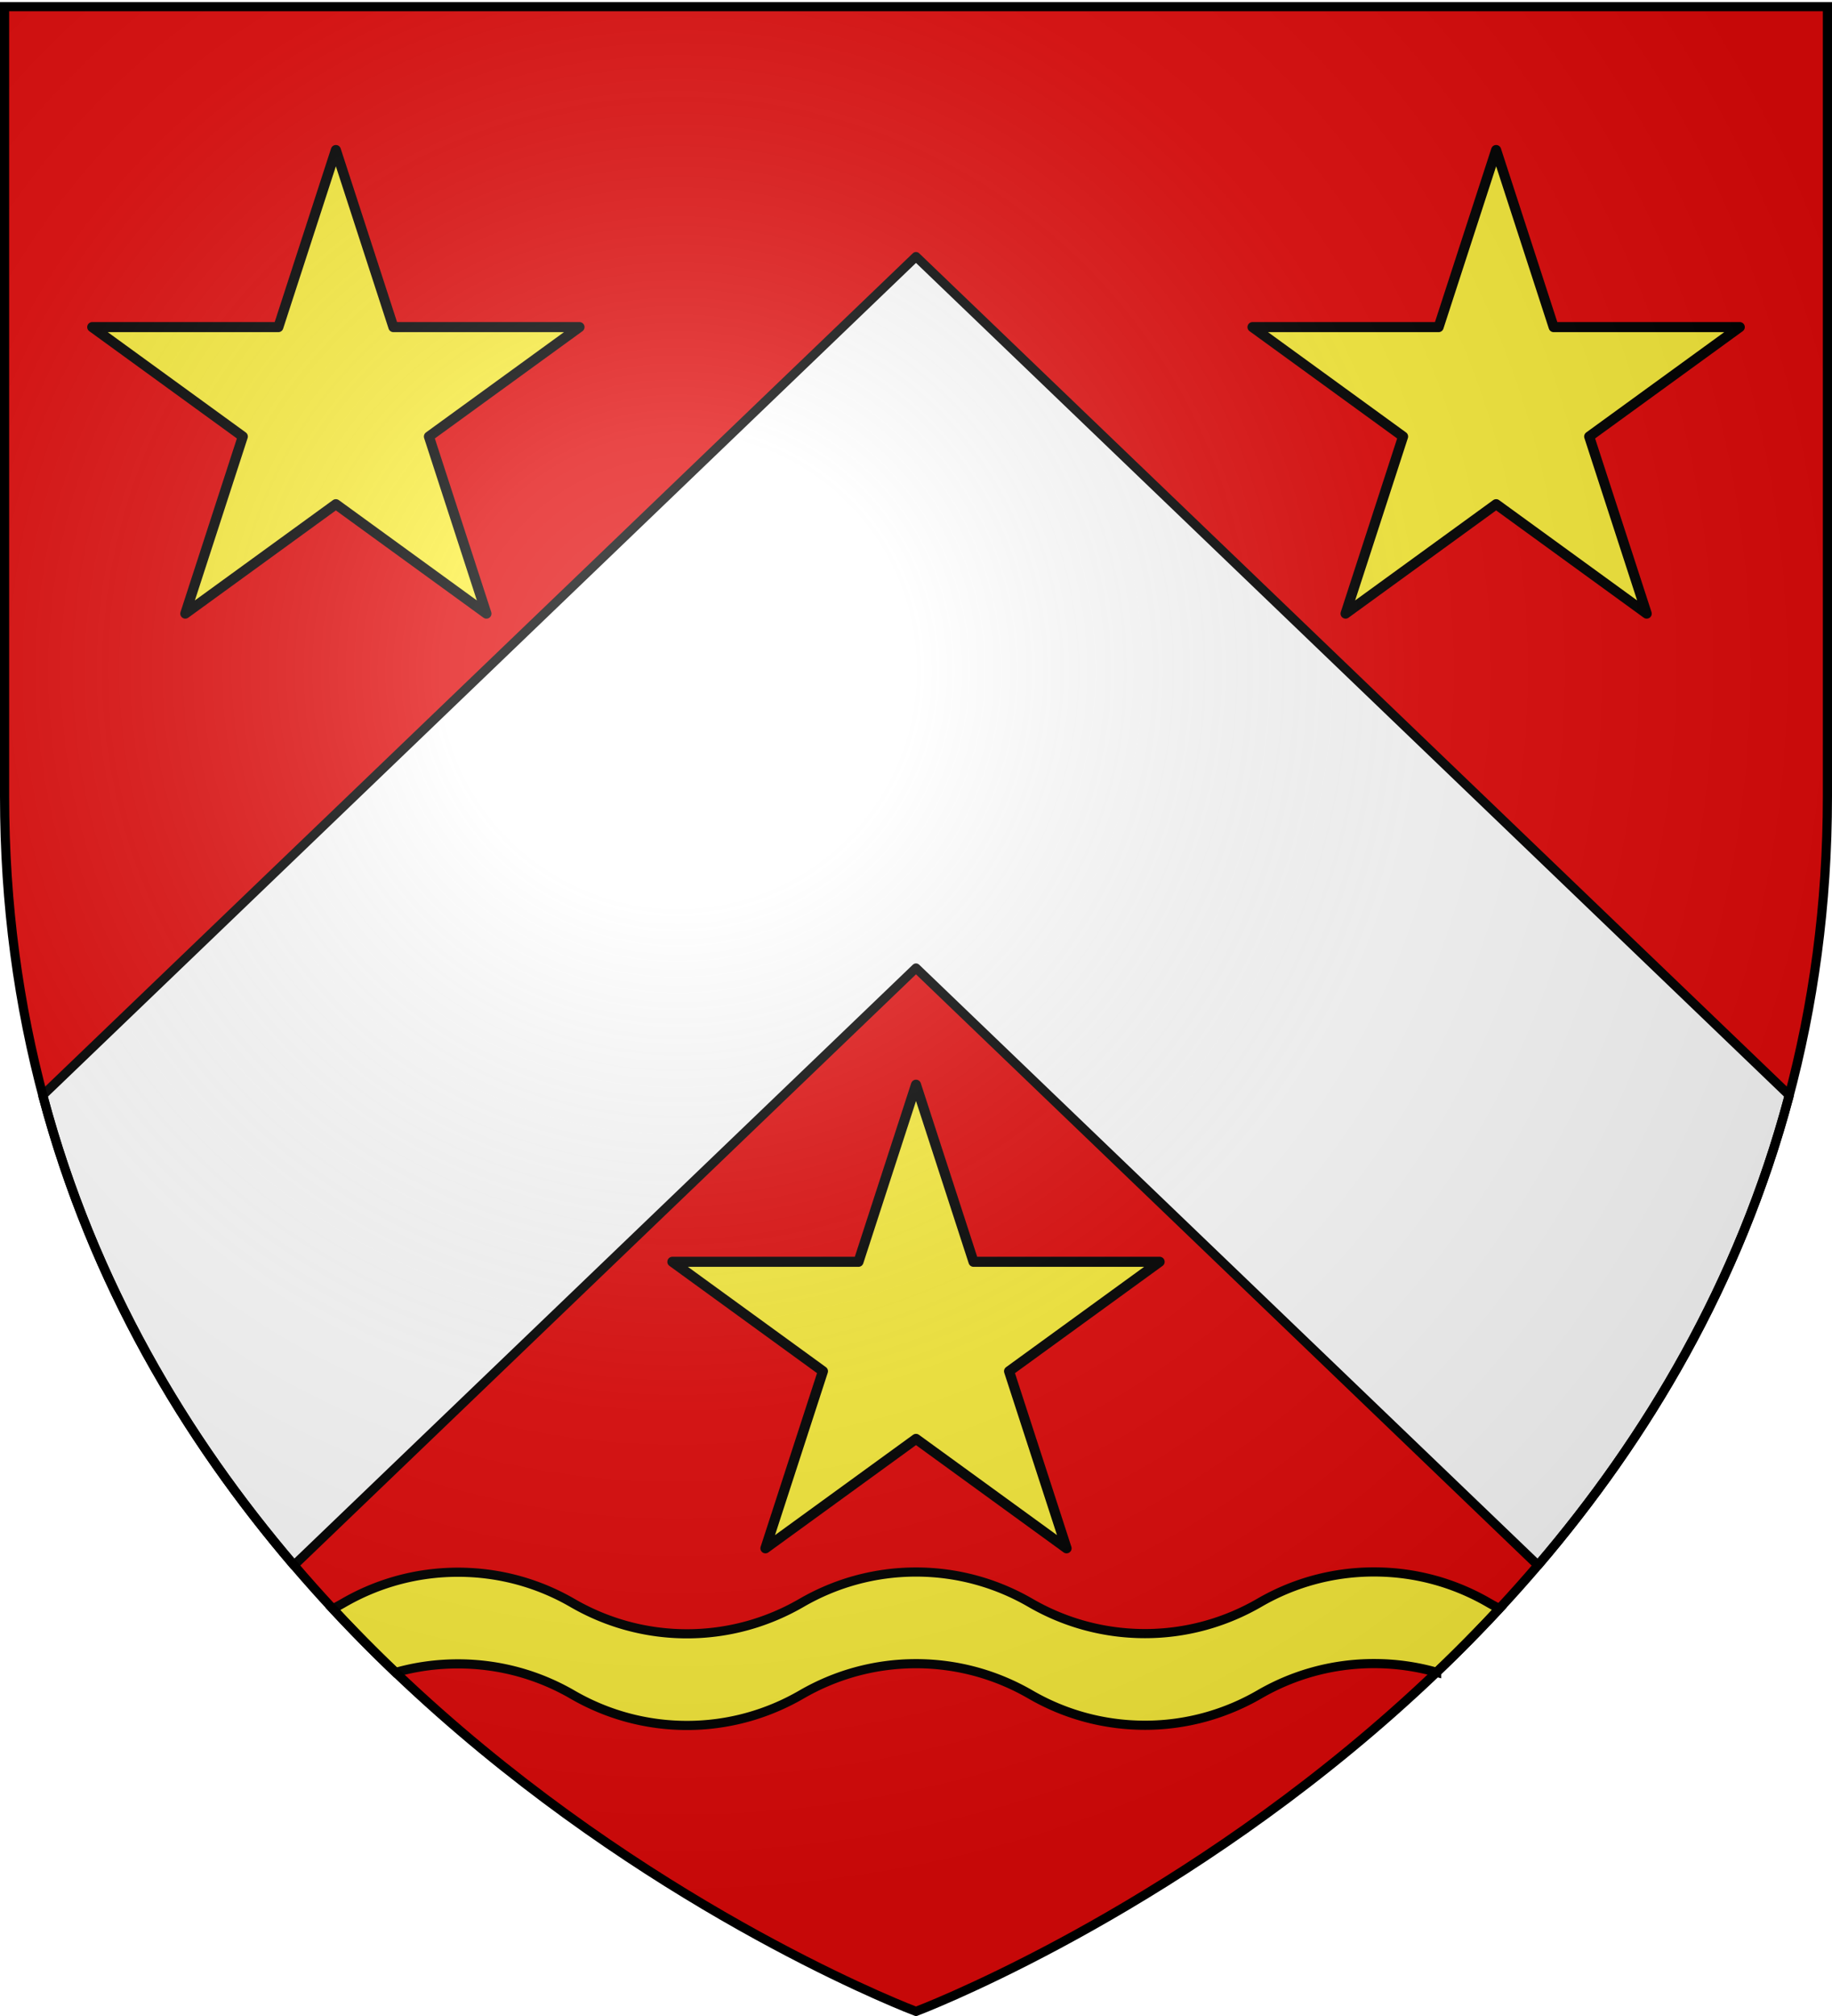
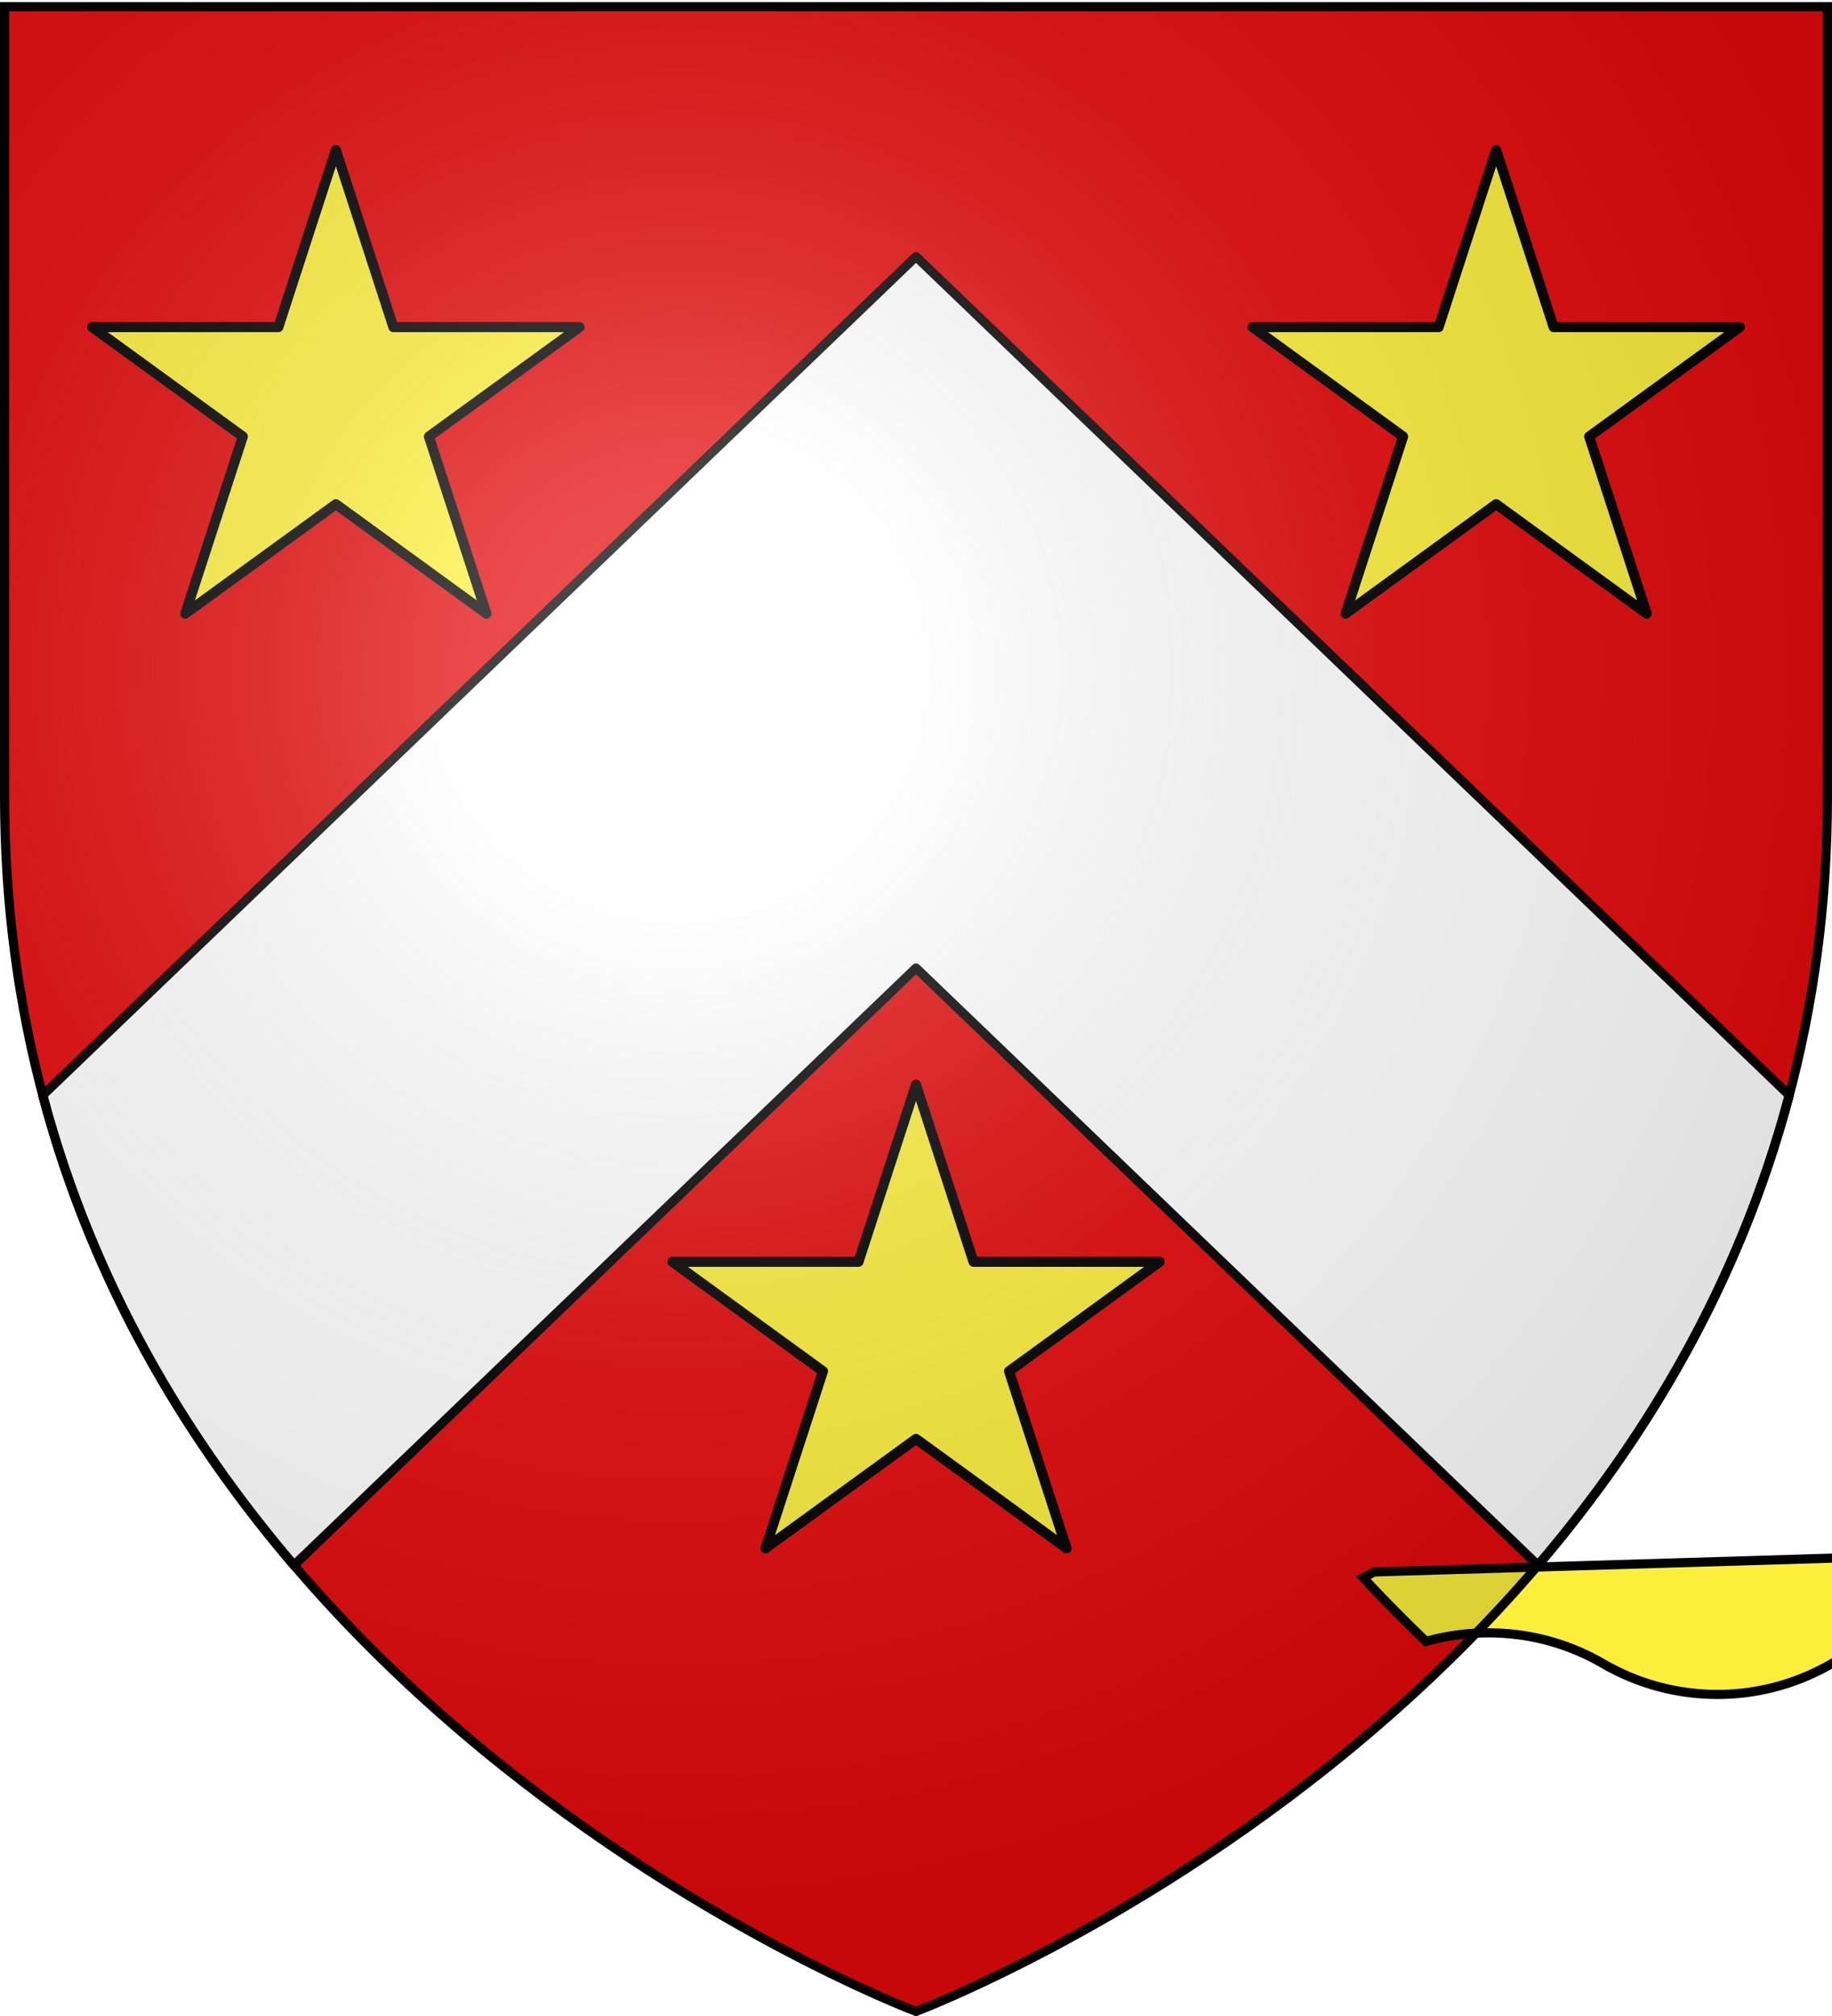
<svg xmlns="http://www.w3.org/2000/svg" xmlns:xlink="http://www.w3.org/1999/xlink" height="660" width="600" version="1.0">
  <defs>
    <g id="c">
      <path transform="rotate(18 3.157 -.5)" d="M0 0v1h.5L0 0z" id="b" />
      <use height="540" width="810" transform="scale(-1 1)" xlink:href="#b" />
    </g>
    <g id="d">
      <use height="540" width="810" transform="rotate(72)" xlink:href="#c" />
      <use height="540" width="810" transform="rotate(144)" xlink:href="#c" />
    </g>
    <g id="g">
      <path transform="rotate(18 3.157 -.5)" d="M0 0v1h.5L0 0z" id="f" />
      <use height="540" width="810" transform="scale(-1 1)" xlink:href="#f" />
    </g>
    <g id="h">
      <use height="540" width="810" transform="rotate(72)" xlink:href="#g" />
      <use height="540" width="810" transform="rotate(144)" xlink:href="#g" />
    </g>
    <g id="j">
      <path transform="rotate(18 3.157 -.5)" d="M0 0v1h.5L0 0z" id="i" />
      <use height="540" width="810" transform="scale(-1 1)" xlink:href="#i" />
    </g>
    <g id="k">
      <use height="540" width="810" transform="rotate(72)" xlink:href="#j" />
      <use height="540" width="810" transform="rotate(144)" xlink:href="#j" />
    </g>
    <g id="m">
      <path transform="rotate(18 3.157 -.5)" d="M0 0v1h.5L0 0z" id="l" />
      <use height="540" width="810" transform="scale(-1 1)" xlink:href="#l" />
    </g>
    <g id="n">
      <use height="540" width="810" transform="rotate(72)" xlink:href="#m" />
      <use height="540" width="810" transform="rotate(144)" xlink:href="#m" />
    </g>
    <g id="p">
      <path id="o" d="M0 0v1h.5L0 0z" transform="rotate(18 3.157 -.5)" />
      <use xlink:href="#o" transform="scale(-1 1)" width="810" height="540" />
    </g>
    <g id="q">
      <use xlink:href="#p" transform="rotate(72)" width="810" height="540" />
      <use xlink:href="#p" transform="rotate(144)" width="810" height="540" />
    </g>
    <g id="s">
      <path transform="rotate(18 3.157 -.5)" d="M0 0v1h.5L0 0z" id="r" />
      <use height="540" width="810" transform="scale(-1 1)" xlink:href="#r" />
    </g>
    <g id="t">
      <use height="540" width="810" transform="rotate(72)" xlink:href="#s" />
      <use height="540" width="810" transform="rotate(144)" xlink:href="#s" />
    </g>
    <g id="v">
      <path id="u" d="M0 0v1h.5L0 0z" transform="rotate(18 3.157 -.5)" />
      <use xlink:href="#u" transform="scale(-1 1)" width="810" height="540" />
    </g>
    <g id="w">
      <use xlink:href="#v" transform="rotate(72)" width="810" height="540" />
      <use xlink:href="#v" transform="rotate(144)" width="810" height="540" />
    </g>
    <g id="y">
      <path transform="rotate(18 3.157 -.5)" d="M0 0v1h.5L0 0z" id="x" />
      <use height="540" width="810" transform="scale(-1 1)" xlink:href="#x" />
    </g>
    <g id="z">
      <use height="540" width="810" transform="rotate(72)" xlink:href="#y" />
      <use height="540" width="810" transform="rotate(144)" xlink:href="#y" />
    </g>
    <g id="B">
-       <path id="A" d="M0 0v1h.5L0 0z" transform="rotate(18 3.157 -.5)" />
      <use xlink:href="#A" transform="scale(-1 1)" width="810" height="540" />
    </g>
    <g id="C">
      <use xlink:href="#B" transform="rotate(72)" width="810" height="540" />
      <use xlink:href="#B" transform="rotate(144)" width="810" height="540" />
    </g>
    <radialGradient xlink:href="#a" id="P" gradientUnits="userSpaceOnUse" gradientTransform="matrix(1.353 0 0 1.349 -77.63 -85.747)" cx="221.445" cy="226.331" fx="221.445" fy="226.331" r="300" />
    <linearGradient id="a">
      <stop style="stop-color:white;stop-opacity:.314" offset="0" />
      <stop offset=".19" style="stop-color:white;stop-opacity:.251" />
      <stop style="stop-color:#6b6b6b;stop-opacity:.125" offset=".6" />
      <stop style="stop-color:black;stop-opacity:.125" offset="1" />
    </linearGradient>
    <path id="e" d="M2.922 27.672c0-5.951 2.317-9.843 5.579-11.012 1.448-.519 3.307-.273 5.018 1.447 2.119 2.129 2.736 7.993-3.483 9.121.658-.956.619-3.081-.714-3.787-.99-.524-2.113-.253-2.676.123-.824.552-1.729 2.106-1.679 4.108H2.922z" />
  </defs>
  <g style="display:inline">
    <path style="fill:#e20909;fill-opacity:1;fill-rule:evenodd;stroke:none;stroke-width:1px;stroke-linecap:butt;stroke-linejoin:miter;stroke-opacity:1" d="M300 658.5s298.5-112.32 298.5-397.772V2.176H1.5v258.552C1.5 546.18 300 658.5 300 658.5z" />
    <path style="opacity:1;fill:#fff;fill-opacity:1;stroke:#000;stroke-width:3;stroke-linecap:round;stroke-linejoin:round;stroke-miterlimit:4;stroke-dasharray:none;stroke-opacity:1" d="M300 84 14 358.563c16.298 61.523 46.922 112.49 82.281 153.875L300 316.905l203.688 195.531C539.053 471.05 569.7 420.094 586 358.563L300 84z" />
    <path id="I" d="m300 355.113-18.836 57.975H220.21l49.313 35.823-18.836 57.976L300 471.064l49.313 35.823-18.836-57.976 49.313-35.823h-60.953L300 355.113z" style="fill:#fcef3c;fill-opacity:1;stroke:#000;stroke-width:3.3;stroke-linecap:butt;stroke-linejoin:round;stroke-miterlimit:4;stroke-dasharray:none;stroke-opacity:1" />
    <use x="0" y="0" xlink:href="#D" id="J" />
    <use x="0" y="0" xlink:href="#E" id="K" />
    <use x="0" y="0" xlink:href="#F" id="L" />
    <use x="0" y="0" xlink:href="#G" id="M" />
    <use x="0" y="0" xlink:href="#H" id="N" />
    <use x="0" y="0" xlink:href="#I" id="O" transform="translate(-190 -306)" width="600" height="660" />
    <use xlink:href="#J" transform="translate(0 -300)" width="600" height="660" />
    <use xlink:href="#K" transform="translate(0 -300)" width="600" height="660" />
    <use xlink:href="#L" transform="translate(0 -300)" width="600" height="660" />
    <use xlink:href="#M" transform="translate(0 -300)" width="600" height="660" />
    <use xlink:href="#N" transform="translate(0 -300)" width="600" height="660" />
    <use xlink:href="#O" width="600" height="660" transform="translate(380)" />
-     <path style="fill:#fcef3c;fill-opacity:1;stroke:#000;stroke-width:3;stroke-miterlimit:4;stroke-dasharray:none;stroke-opacity:1" d="M450 514.625c-13.67 0-26.46 3.664-37.5 10.063-11.043 6.402-23.825 10.125-37.5 10.125-13.67 0-26.46-3.665-37.5-10.063-11.043-6.402-23.825-10.094-37.5-10.094-13.67 0-26.46 3.696-37.5 10.094-11.043 6.402-23.825 10.125-37.5 10.125-13.67 0-26.46-3.696-37.5-10.094-11.043-6.402-23.825-10.062-37.5-10.062-13.67 0-26.46 3.664-37.5 10.062a76.34 76.34 0 0 1-3.5 1.907 487.136 487.136 0 0 0 20.563 20.843c6.492-1.844 13.35-2.812 20.437-2.812 13.675 0 26.457 3.66 37.5 10.062 11.04 6.398 23.83 10.094 37.5 10.094 13.675 0 26.457-3.723 37.5-10.125 11.04-6.398 23.83-10.094 37.5-10.094 13.675 0 26.457 3.692 37.5 10.094 11.04 6.398 23.83 10.062 37.5 10.063 13.675 0 26.457-3.723 37.5-10.125 11.04-6.399 23.83-10.063 37.5-10.063 7.11 0 13.991.99 20.5 2.844a486.987 486.987 0 0 0 20.563-20.844 75.522 75.522 0 0 1-3.563-1.938c-11.043-6.402-23.825-10.062-37.5-10.062z" />
+     <path style="fill:#fcef3c;fill-opacity:1;stroke:#000;stroke-width:3;stroke-miterlimit:4;stroke-dasharray:none;stroke-opacity:1" d="M450 514.625a76.34 76.34 0 0 1-3.5 1.907 487.136 487.136 0 0 0 20.563 20.843c6.492-1.844 13.35-2.812 20.437-2.812 13.675 0 26.457 3.66 37.5 10.062 11.04 6.398 23.83 10.094 37.5 10.094 13.675 0 26.457-3.723 37.5-10.125 11.04-6.398 23.83-10.094 37.5-10.094 13.675 0 26.457 3.692 37.5 10.094 11.04 6.398 23.83 10.062 37.5 10.063 13.675 0 26.457-3.723 37.5-10.125 11.04-6.399 23.83-10.063 37.5-10.063 7.11 0 13.991.99 20.5 2.844a486.987 486.987 0 0 0 20.563-20.844 75.522 75.522 0 0 1-3.563-1.938c-11.043-6.402-23.825-10.062-37.5-10.062z" />
  </g>
  <path d="M300 658.5s298.5-112.32 298.5-397.772V2.176H1.5v258.552C1.5 546.18 300 658.5 300 658.5z" style="opacity:1;fill:url(#P);fill-opacity:1;fill-rule:evenodd;stroke:none;stroke-width:1px;stroke-linecap:butt;stroke-linejoin:miter;stroke-opacity:1" />
  <path d="M300 658.5S1.5 546.18 1.5 260.728V2.176h597v258.552C598.5 546.18 300 658.5 300 658.5z" style="opacity:1;fill:none;fill-opacity:1;fill-rule:evenodd;stroke:#000;stroke-width:3;stroke-linecap:butt;stroke-linejoin:miter;stroke-miterlimit:4;stroke-dasharray:none;stroke-opacity:1" />
</svg>